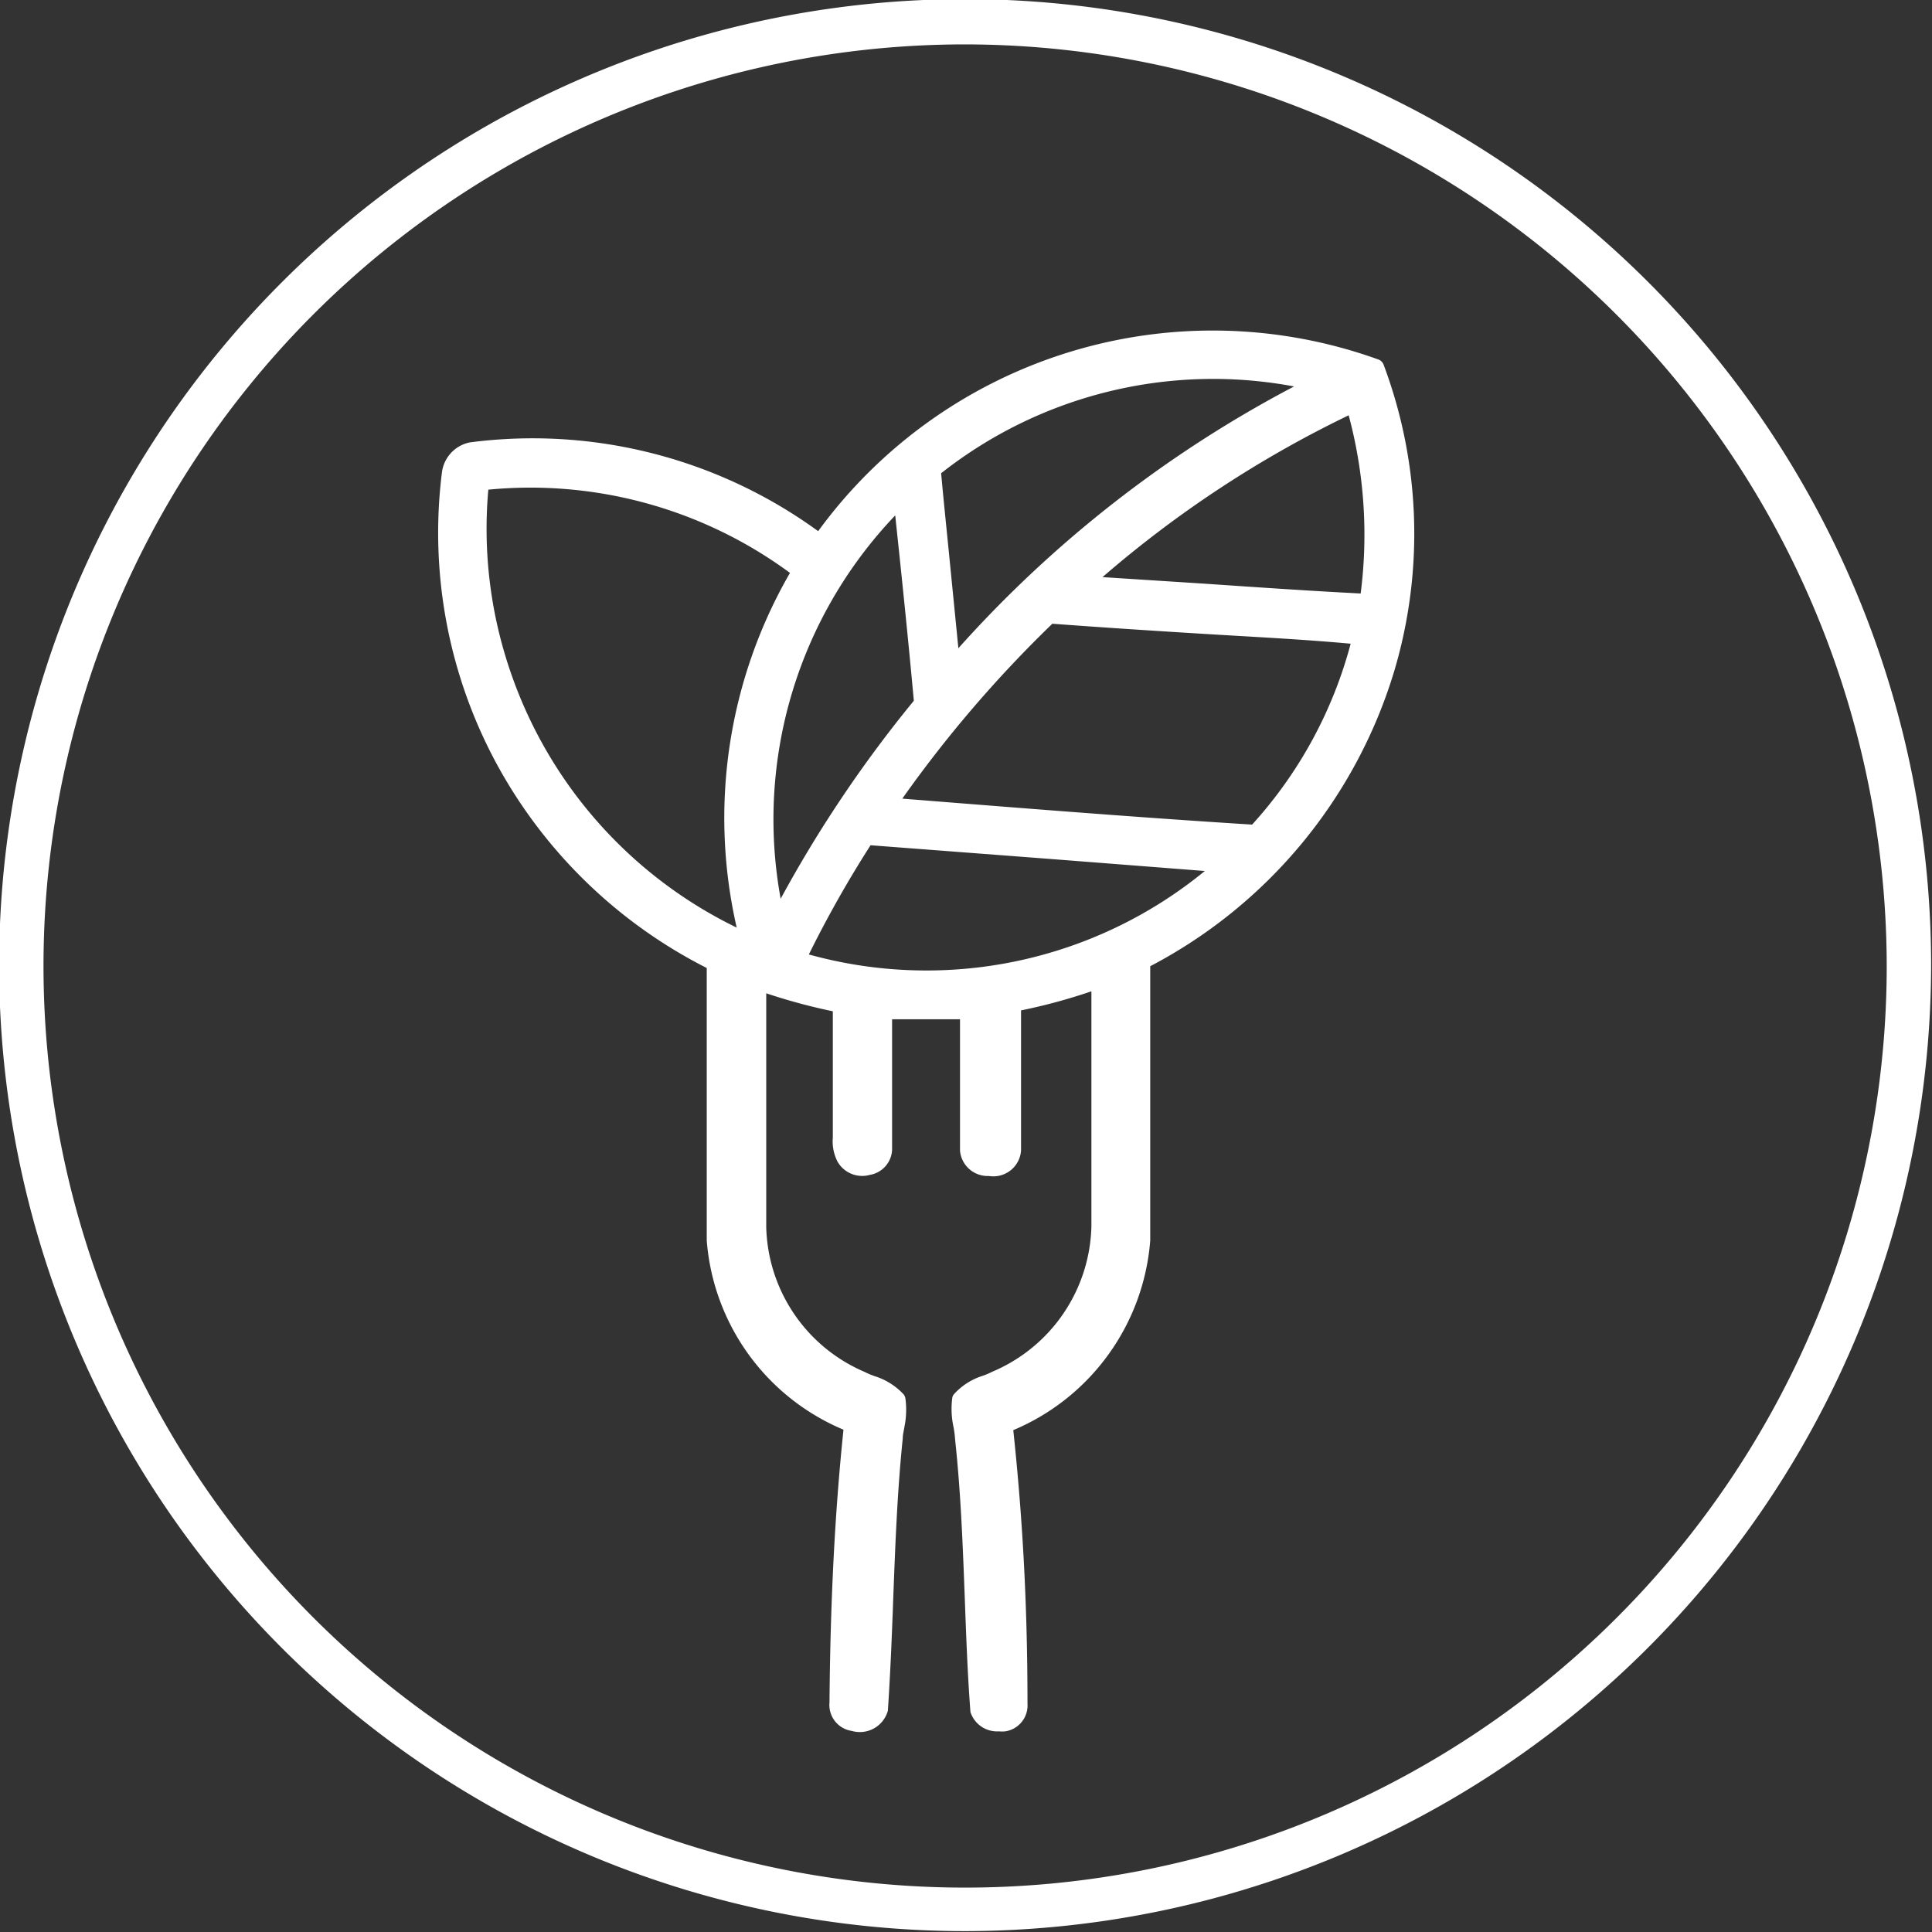
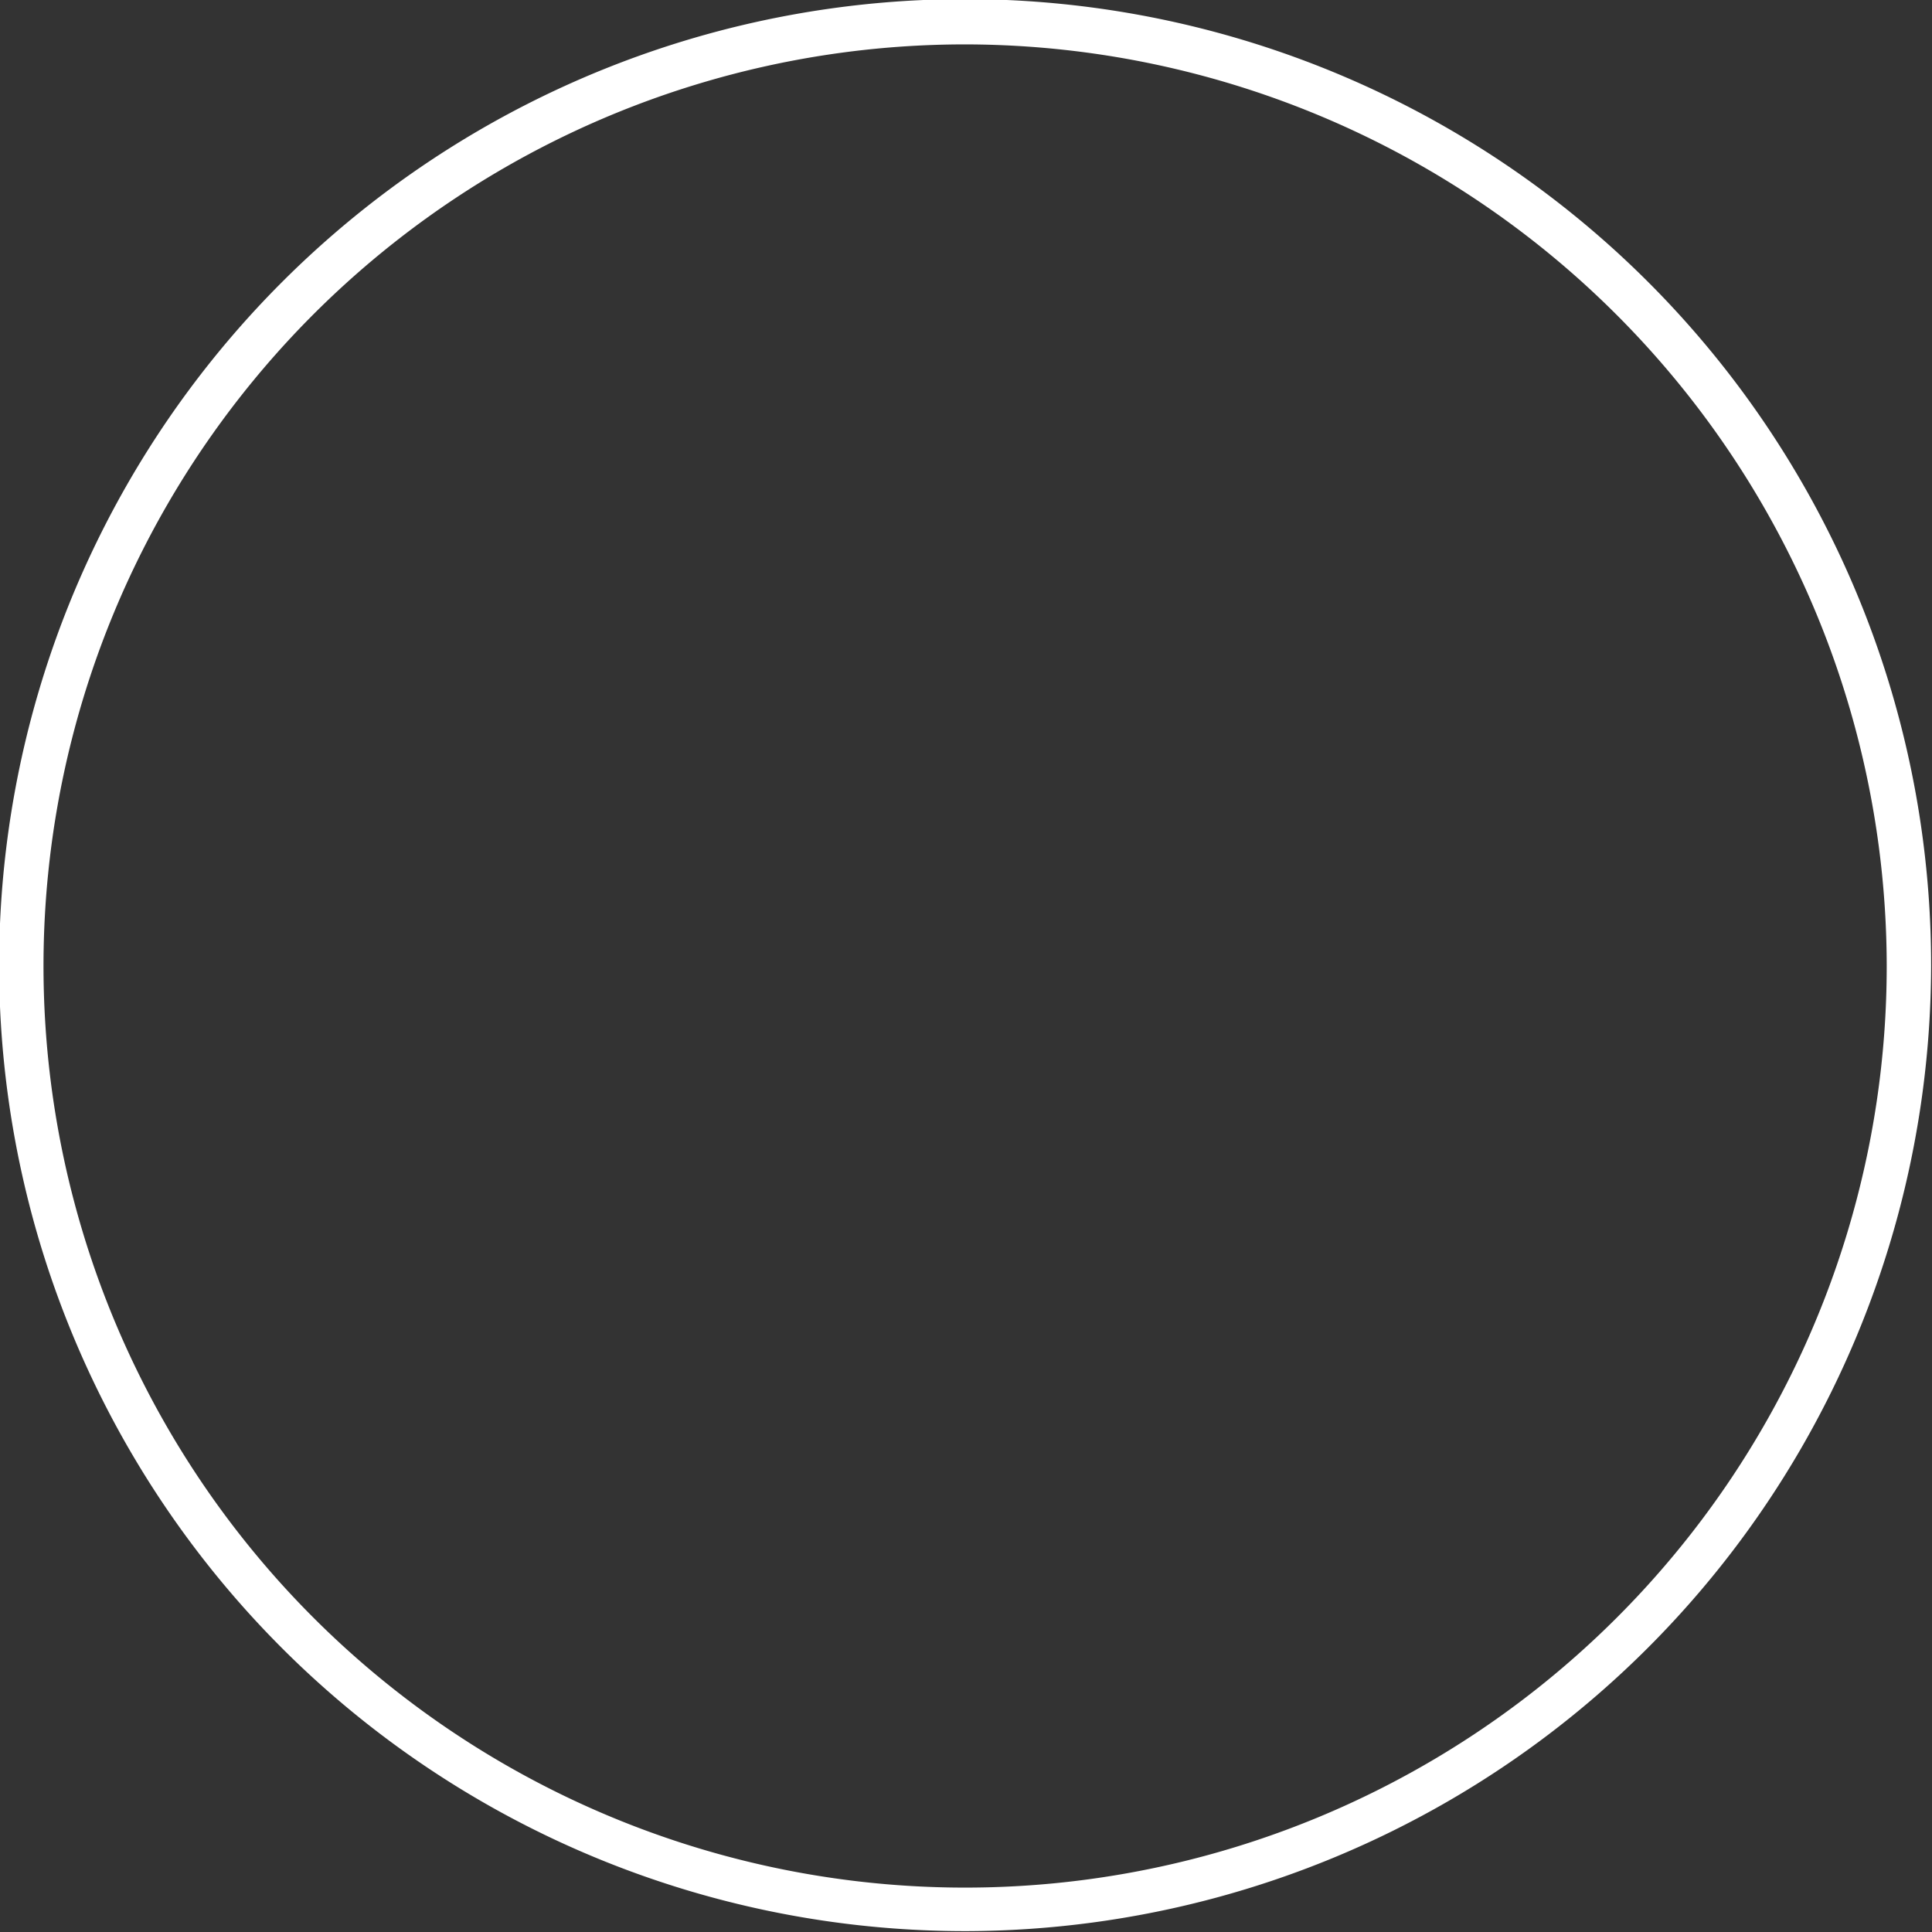
<svg xmlns="http://www.w3.org/2000/svg" viewBox="0 0 87.04 87.04">
  <rect x="0" y="0" width="87.04" height="87.04" fill="#333333" stroke="none" />
  <defs>
    <style>.cls-1{fill:none;}.cls-2{fill:#fff;}.cls-3{clip-path:url(#clip-path);}</style>
    <clipPath id="clip-path">
      <circle class="cls-1" cx="359.19" cy="-220.89" r="29" />
    </clipPath>
  </defs>
  <g id="Layer_1" data-name="Layer 1">
-     <path class="cls-2" d="M62.33,16.42a.4.4,0,0,0-.22-.22,22,22,0,0,0-25.25,7.73,21.87,21.87,0,0,0-15.69-4,1.58,1.58,0,0,0-1.26,1.35A21.88,21.88,0,0,0,22.4,34.46a22.17,22.17,0,0,0,9.44,9.15c0,1.92,0,3.84,0,5.76q0,3.26,0,6.52A10.09,10.09,0,0,0,38,64.41c-.38,3.66-.59,7.59-.63,12.29a1.18,1.18,0,0,0,1,1.28A1.31,1.31,0,0,0,40,77.07c.11-1.65.18-3.33.24-5,.09-2.38.18-4.84.43-7.26,0-.18.05-.36.08-.55A3.82,3.82,0,0,0,40.79,63a.44.44,0,0,0-.07-.17A3,3,0,0,0,39.41,62a3.35,3.35,0,0,1-.45-.19,7.29,7.29,0,0,1-4.44-6.54c0-1.84,0-3.68,0-5.52,0-1.67,0-3.33,0-5a26.37,26.37,0,0,0,3,.81c0,1.79,0,3.58,0,5.39v.3a2,2,0,0,0,.21,1.08,1.28,1.28,0,0,0,1.46.6,1.2,1.2,0,0,0,1-1.12c0-1.39,0-2.79,0-4.18,0-.57,0-1.14,0-1.71,1.11,0,2.11,0,3.06,0,0,.66,0,1.33,0,2,0,1.28,0,2.61,0,3.92a1.25,1.25,0,0,0,1.3,1.14h0A1.25,1.25,0,0,0,46,51.83c0-1.25,0-2.51,0-3.74,0-.86,0-1.71,0-2.57a25.65,25.65,0,0,0,3.17-.86V55.25a7.3,7.3,0,0,1-4.47,6.55,3.12,3.12,0,0,1-.42.18,2.92,2.92,0,0,0-1.31.84.33.33,0,0,0-.07.17,3.82,3.82,0,0,0,.06,1.31,5,5,0,0,1,.07.56c.26,2.41.35,4.88.44,7.27.06,1.62.12,3.29.25,5A1.26,1.26,0,0,0,45,78a1.43,1.43,0,0,0,.29,0,1.18,1.18,0,0,0,1-1.25c0-4.73-.25-8.65-.64-12.32a10.12,10.12,0,0,0,6.17-8.54c0-2.15,0-4.32,0-6.49,0-2,0-3.93,0-5.87a22.27,22.27,0,0,0,11-13.32A21.68,21.68,0,0,0,62.33,16.42Zm-22,6.79c.32,3,.6,5.73.84,8.36a56.83,56.83,0,0,0-6,8.92A19.84,19.84,0,0,1,40.34,23.21Zm21,3.53c-2.33-.12-4.67-.28-7-.44L49.67,26a50.4,50.4,0,0,1,11.09-7.29A20.74,20.74,0,0,1,61.3,26.74ZM60.85,29a19.58,19.58,0,0,1-4.44,8.15c-5.26-.33-10.59-.76-15.76-1.17a55.58,55.58,0,0,1,6.76-7.88c2.29.17,4.59.32,6.88.46S58.66,28.8,60.85,29Zm-17.67.24L42.76,25c-.12-1.22-.25-2.45-.36-3.68a19.79,19.79,0,0,1,15.9-3.91A53.92,53.92,0,0,0,43.18,29.2Zm11.1,10A19.79,19.79,0,0,1,36.44,43a51.08,51.08,0,0,1,2.78-4.92l8,.61ZM33.19,41.79A20,20,0,0,1,23,30.27a19.8,19.8,0,0,1-1-8.21,19.72,19.72,0,0,1,13.59,3.75A22.08,22.08,0,0,0,33.19,41.79Z" />
    <path class="cls-2" d="M43.52,87A43.52,43.52,0,1,1,87,43.52,43.57,43.57,0,0,1,43.52,87Zm0-85A41.52,41.52,0,1,0,85,43.52,41.57,41.57,0,0,0,43.52,2Z" />
  </g>
</svg>